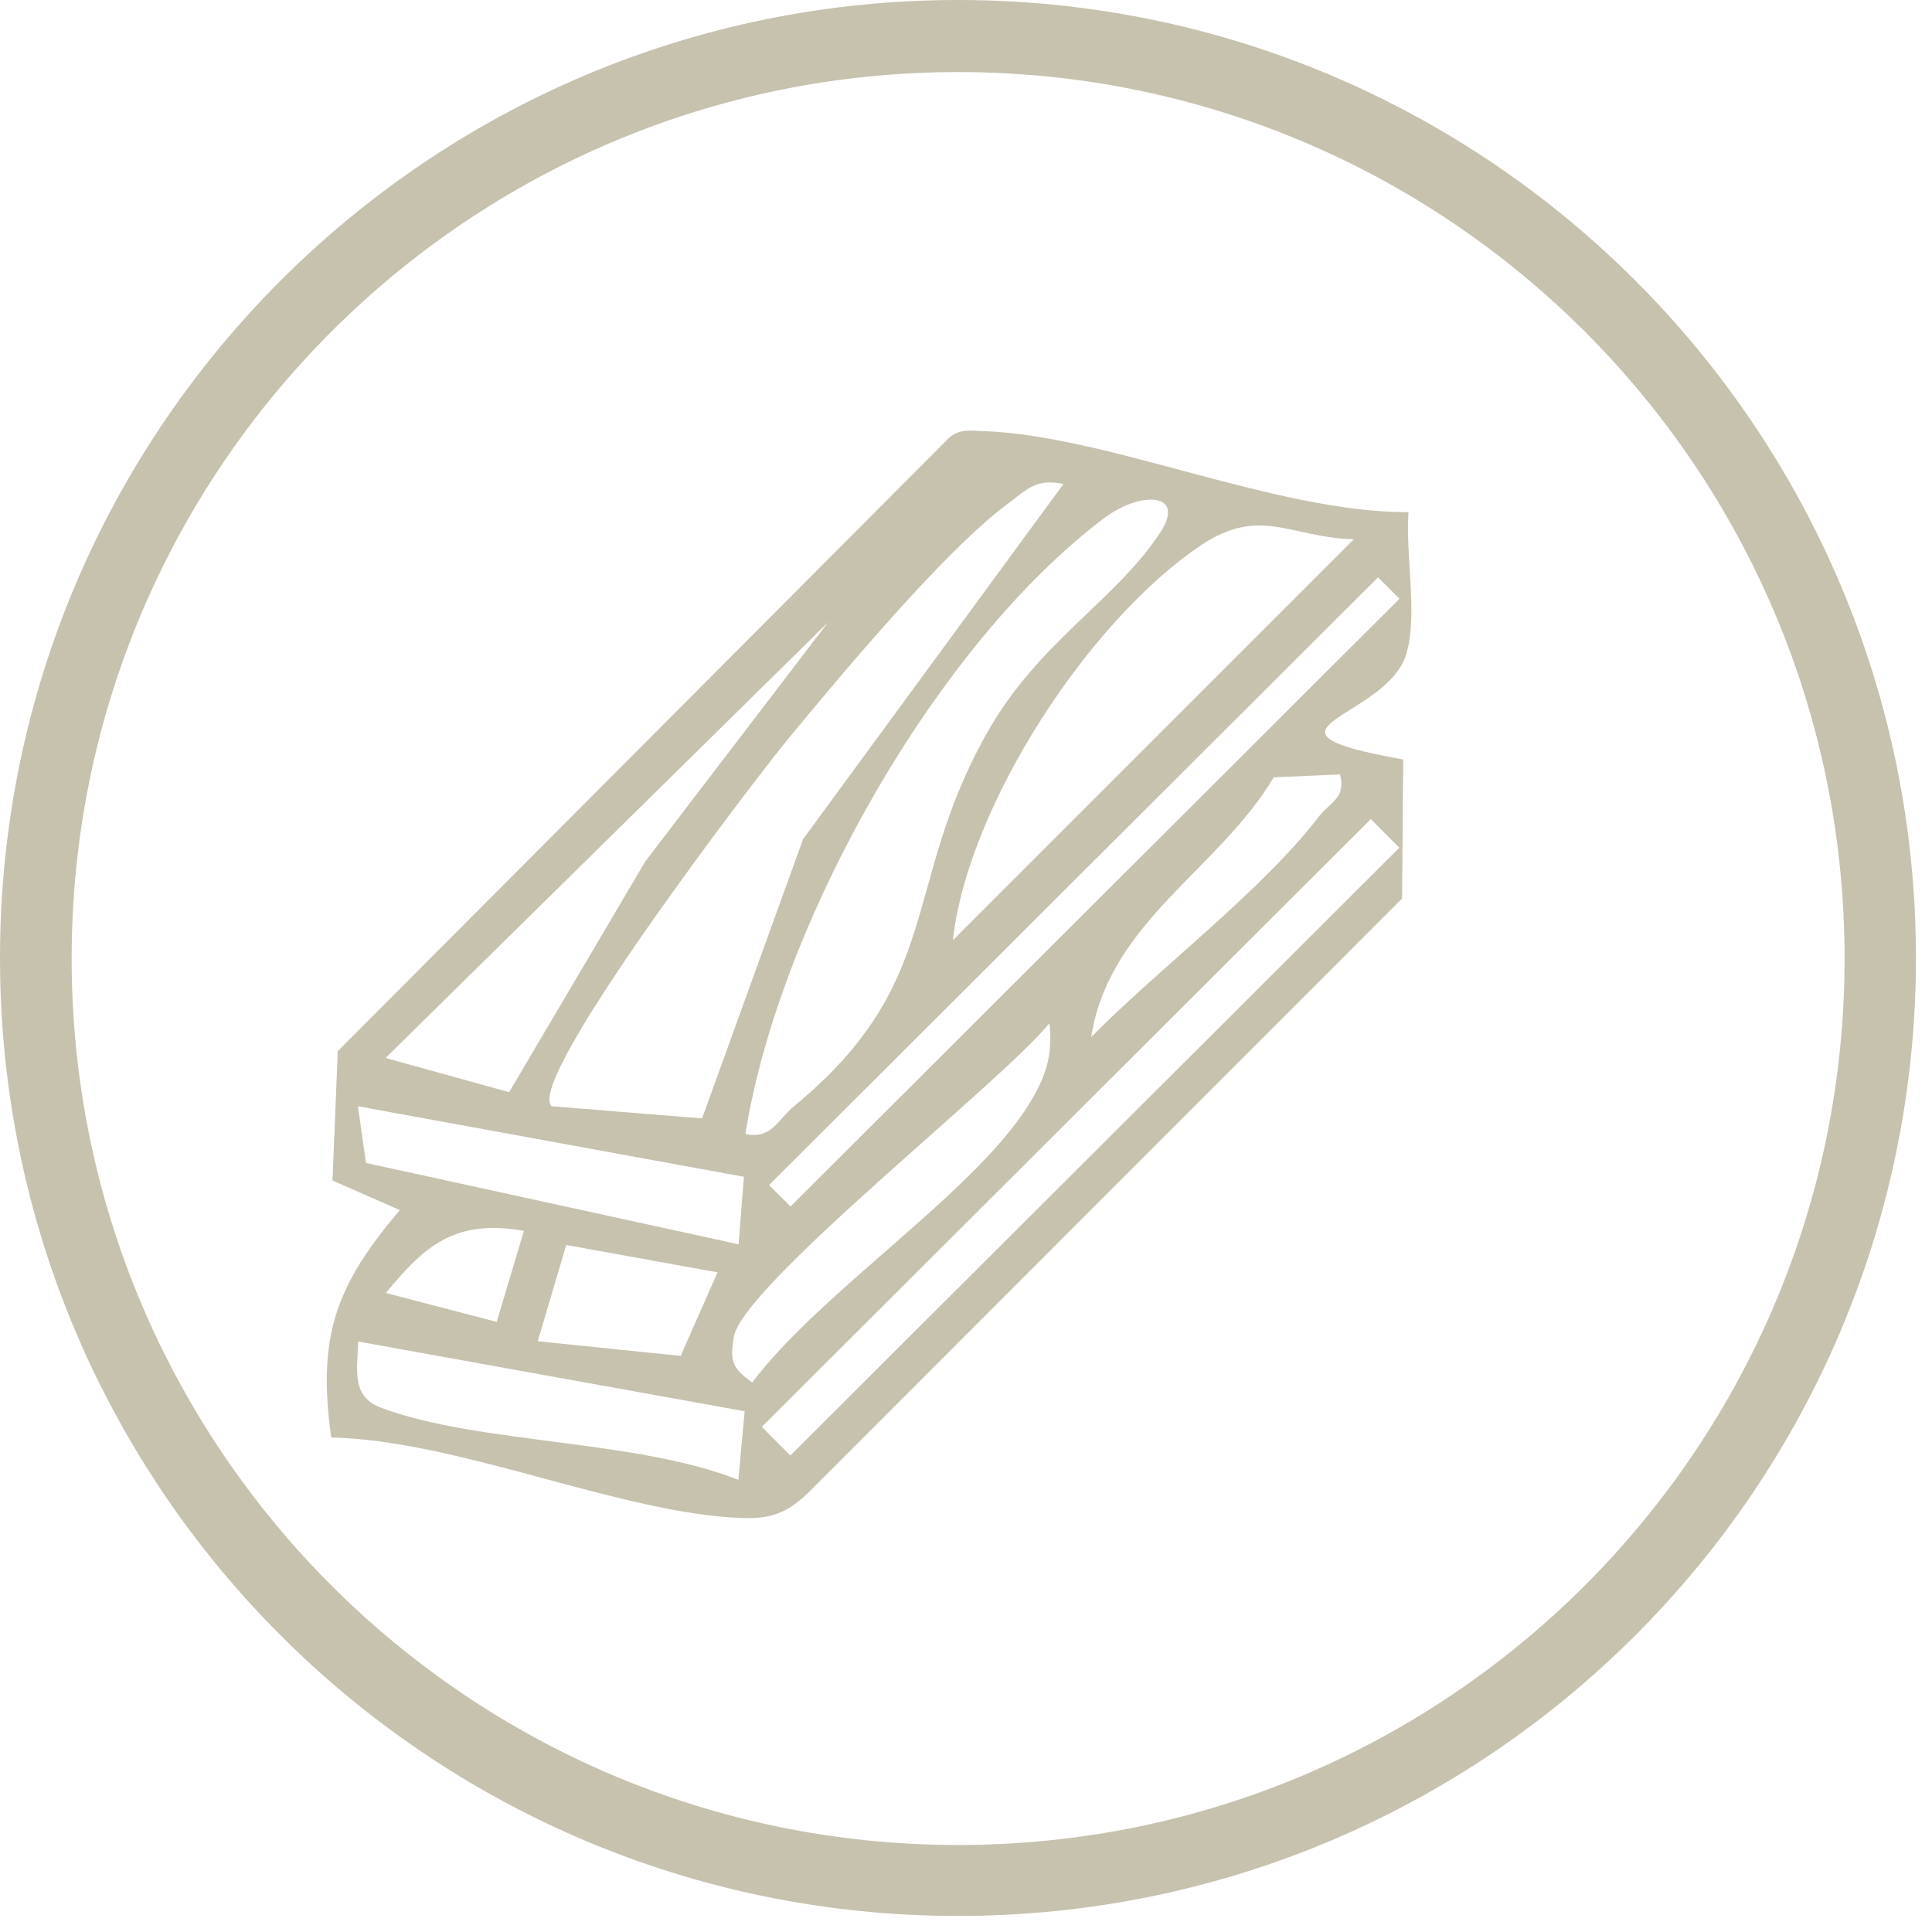
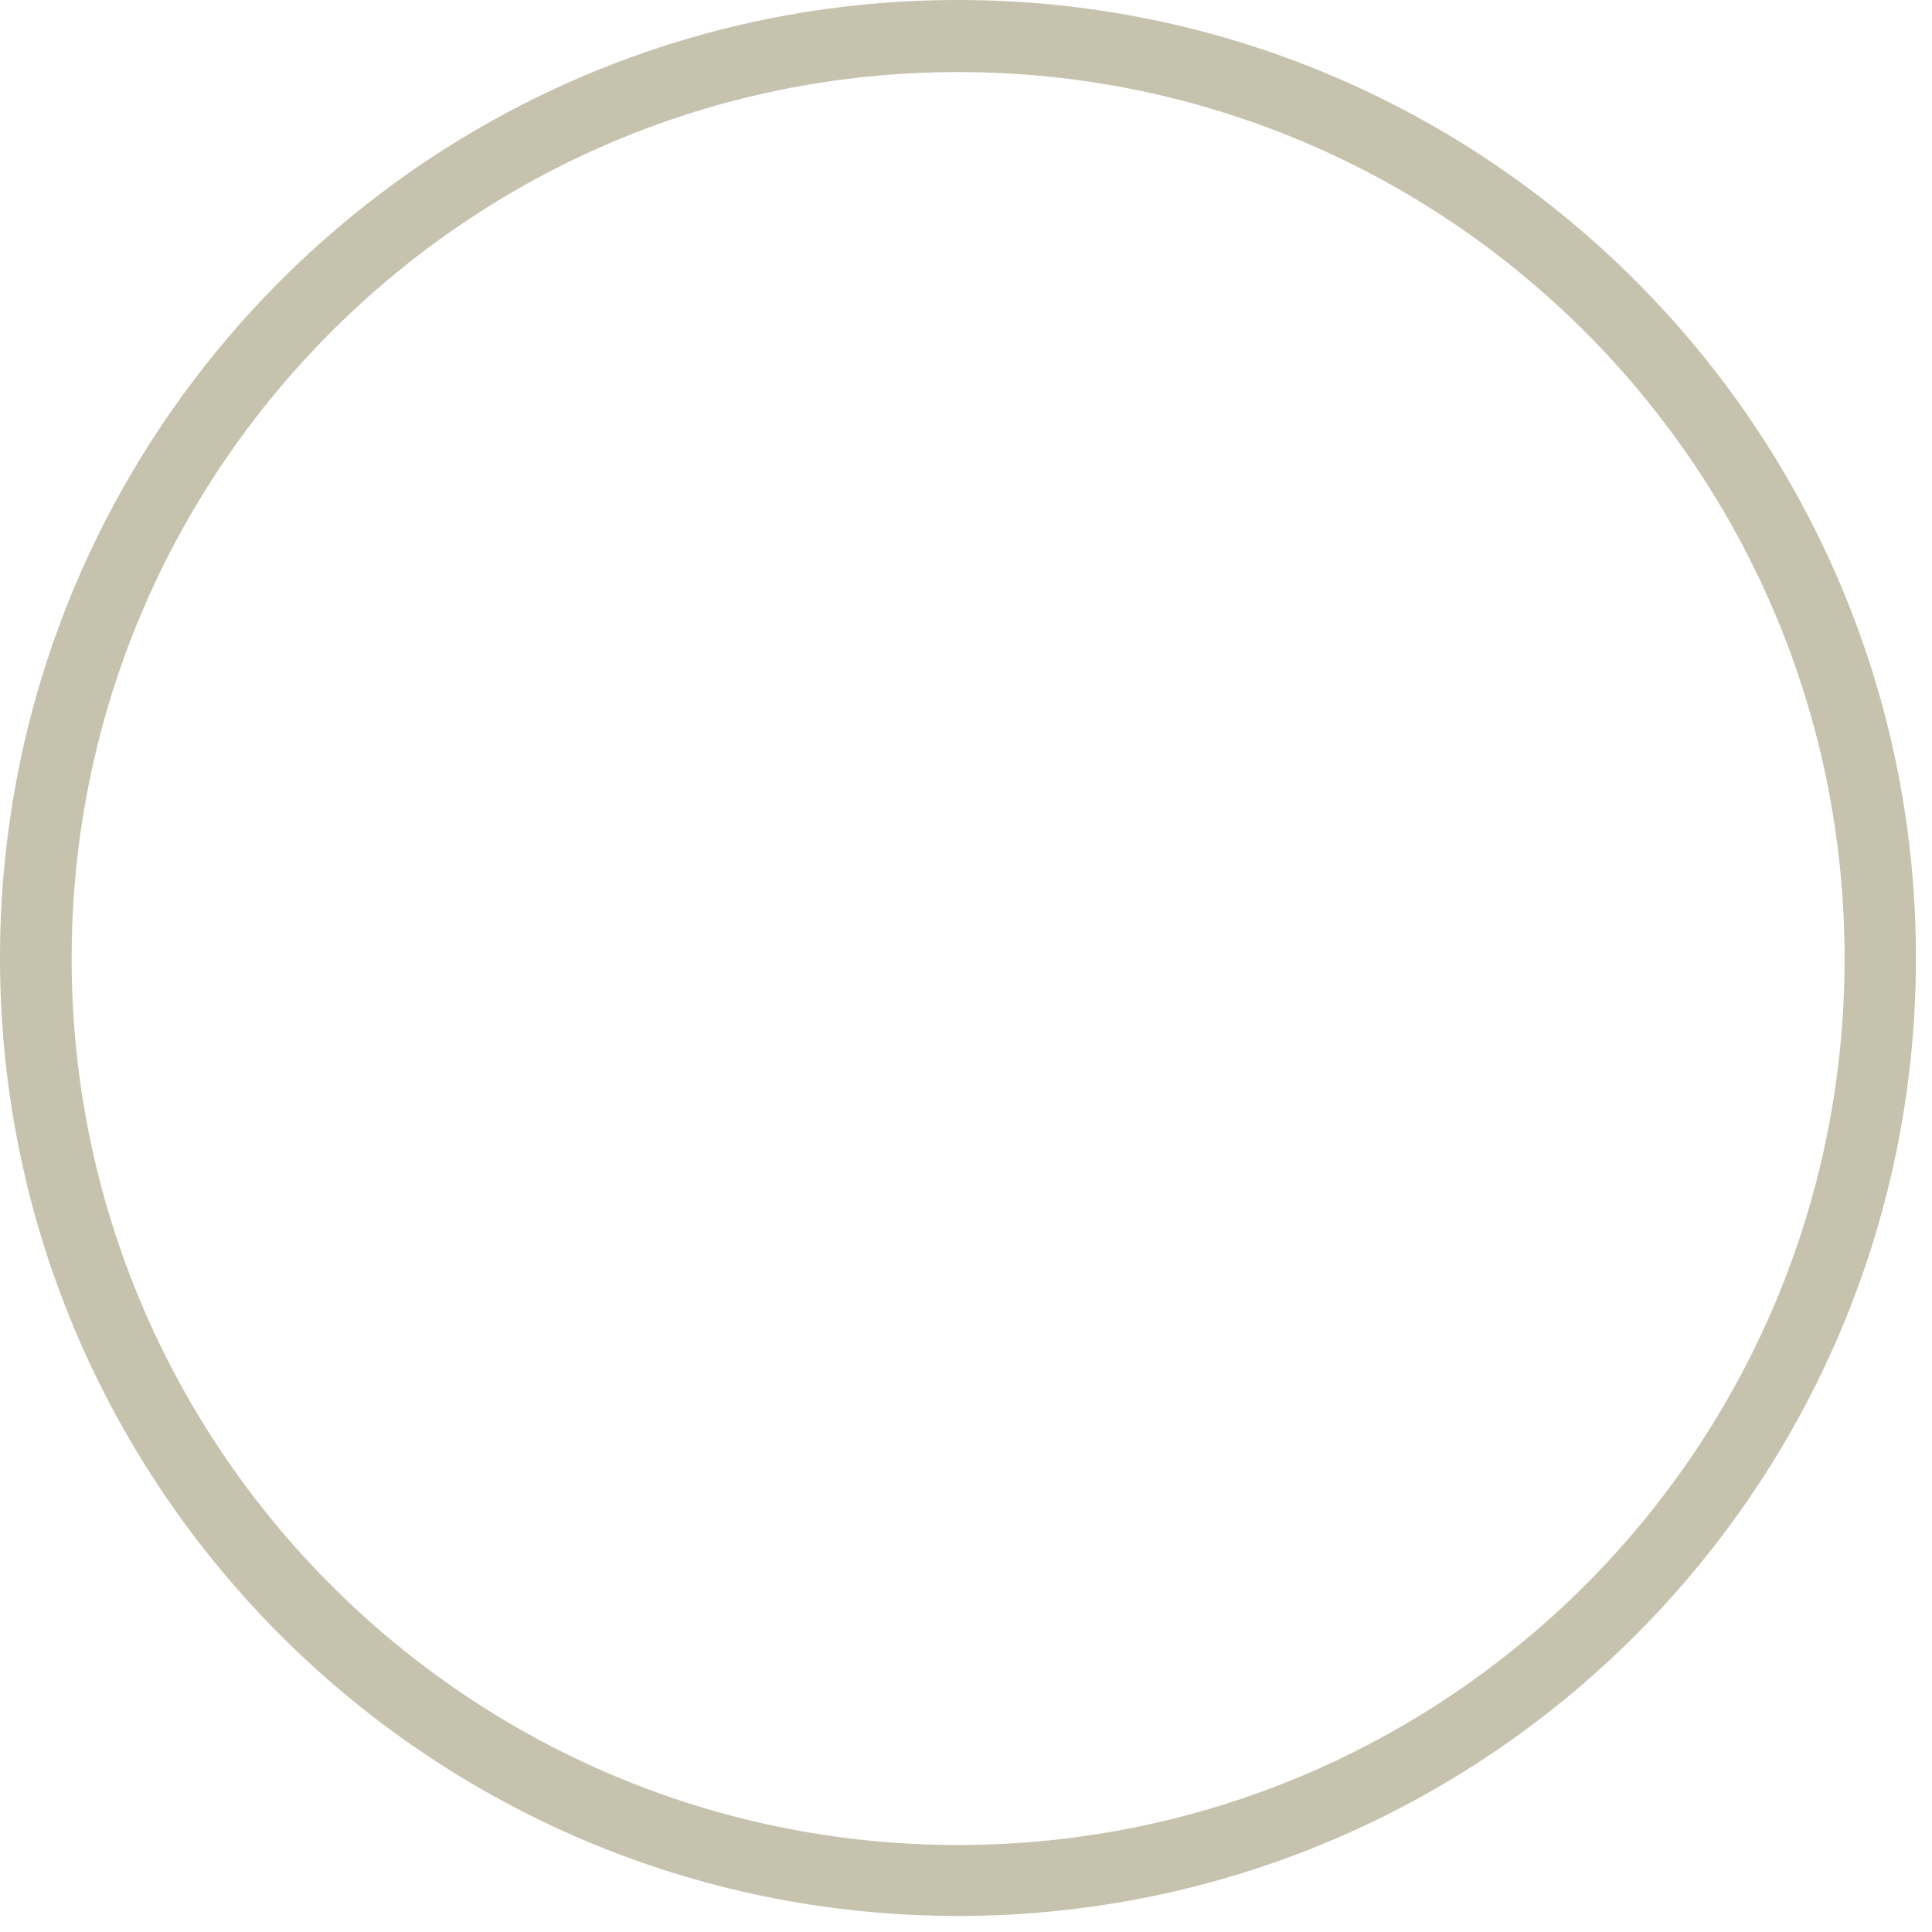
<svg xmlns="http://www.w3.org/2000/svg" width="116" height="116" viewBox="0 0 116 116" fill="none">
  <path d="M115.036 57.518C115.036 89.284 89.284 115.036 57.518 115.036C25.753 115.036 0 89.284 0 57.518C0 25.753 25.753 0 57.518 0C89.284 0 115.036 25.753 115.036 57.518ZM110.751 57.551C110.751 28.153 86.925 4.327 57.526 4.327C28.128 4.327 4.302 28.161 4.302 57.551C4.302 86.942 28.128 110.776 57.526 110.776C86.925 110.776 110.751 86.95 110.751 57.551Z" fill="#C7C2AE" />
-   <path d="M84.567 30.752C84.376 33.343 85.139 36.856 84.442 39.256C83.296 43.184 74.177 43.798 84.251 45.601L84.184 53.947L48.491 89.665C47.254 90.836 46.29 91.202 44.58 91.144C37.346 90.911 27.538 86.468 19.89 86.31C19.026 80.198 20.189 77.15 24.009 72.657L19.964 70.88L20.28 63.115L56.779 26.492C57.468 25.711 58.149 25.852 59.046 25.885C66.479 26.134 76.635 30.785 84.583 30.752H84.567ZM63.846 29.058C62.169 28.701 61.629 29.423 60.491 30.262C56.721 33.044 50.443 40.585 47.262 44.438C45.352 46.755 31.5 64.868 33.119 66.421L42.154 67.151L48.217 50.384L63.846 29.066V29.058ZM44.754 68.081C46.315 68.439 46.722 67.193 47.66 66.429C56.771 58.938 54.072 53.191 59.27 43.99C62.376 38.492 66.994 36.059 69.668 31.964C71.246 29.548 68.455 29.481 66.305 31.101C56.14 38.758 46.747 55.533 44.754 68.09V68.081ZM81.286 32.38C77.466 32.28 75.672 30.353 72.101 32.745C65.416 37.221 58.116 48.341 57.211 56.455L81.286 32.38ZM82.74 34.663L46.174 71.154L47.461 72.441L84.027 35.951L82.74 34.663ZM30.57 65.573L38.75 51.713L49.72 37.362L23.153 63.522L30.561 65.573H30.57ZM80.456 46.498L76.478 46.672C73.172 52.219 66.595 55.367 65.516 62.268C69.602 58.124 75.755 53.507 79.218 48.989C79.858 48.158 80.829 47.934 80.456 46.498ZM82.308 49.18L45.742 85.671L47.453 87.39L84.018 50.899L82.308 49.18ZM63.008 61.438C60.134 64.992 44.538 77.217 44.056 80.289C43.824 81.784 43.957 82.108 45.161 83.013C49.147 77.665 58.432 71.652 61.729 66.379C62.758 64.735 63.24 63.406 63.008 61.438ZM44.663 70.656L21.492 66.421L21.974 69.825L44.347 74.709L44.663 70.656ZM31.458 73.903C27.414 73.189 25.562 74.7 23.17 77.632L29.822 79.368L31.458 73.895V73.903ZM43.085 76.394L33.999 74.75L32.288 80.53L40.867 81.41L43.085 76.386V76.394ZM44.704 84.732L21.501 80.547C21.459 82.291 21.077 83.86 22.904 84.533C28.776 86.717 38.135 86.402 44.33 88.852L44.712 84.724L44.704 84.732Z" fill="#C7C2AE" />
</svg>